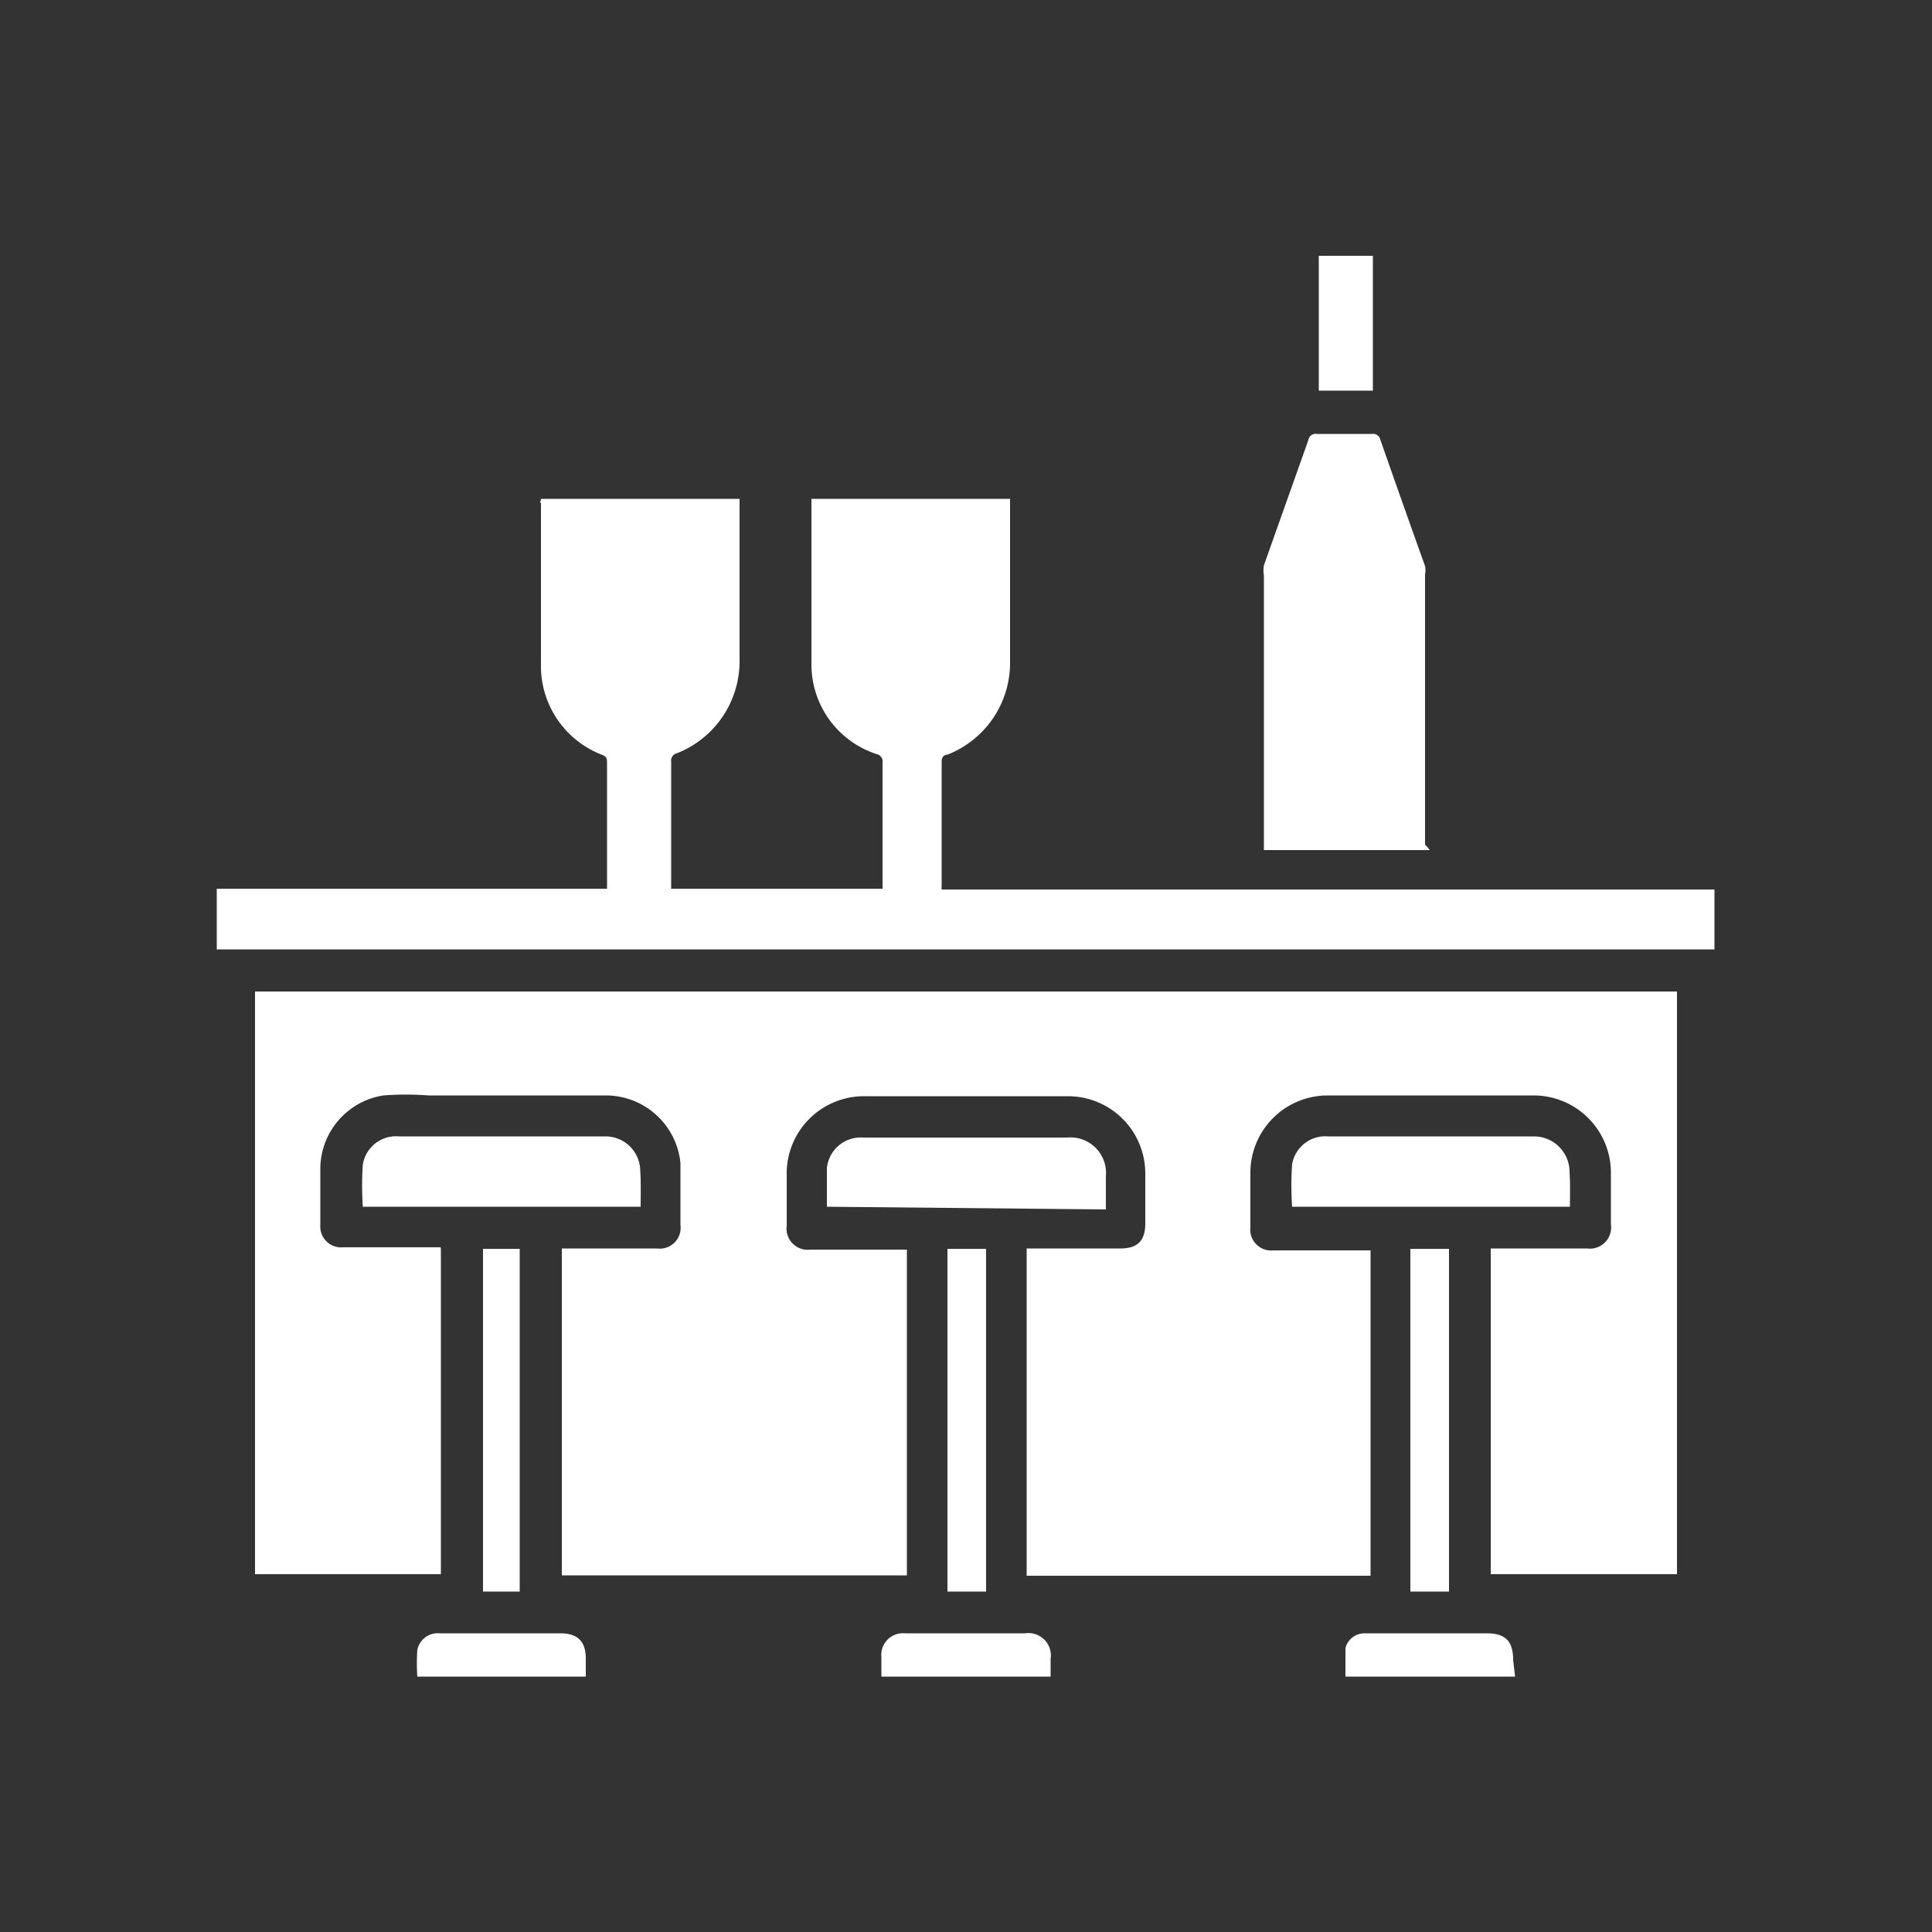
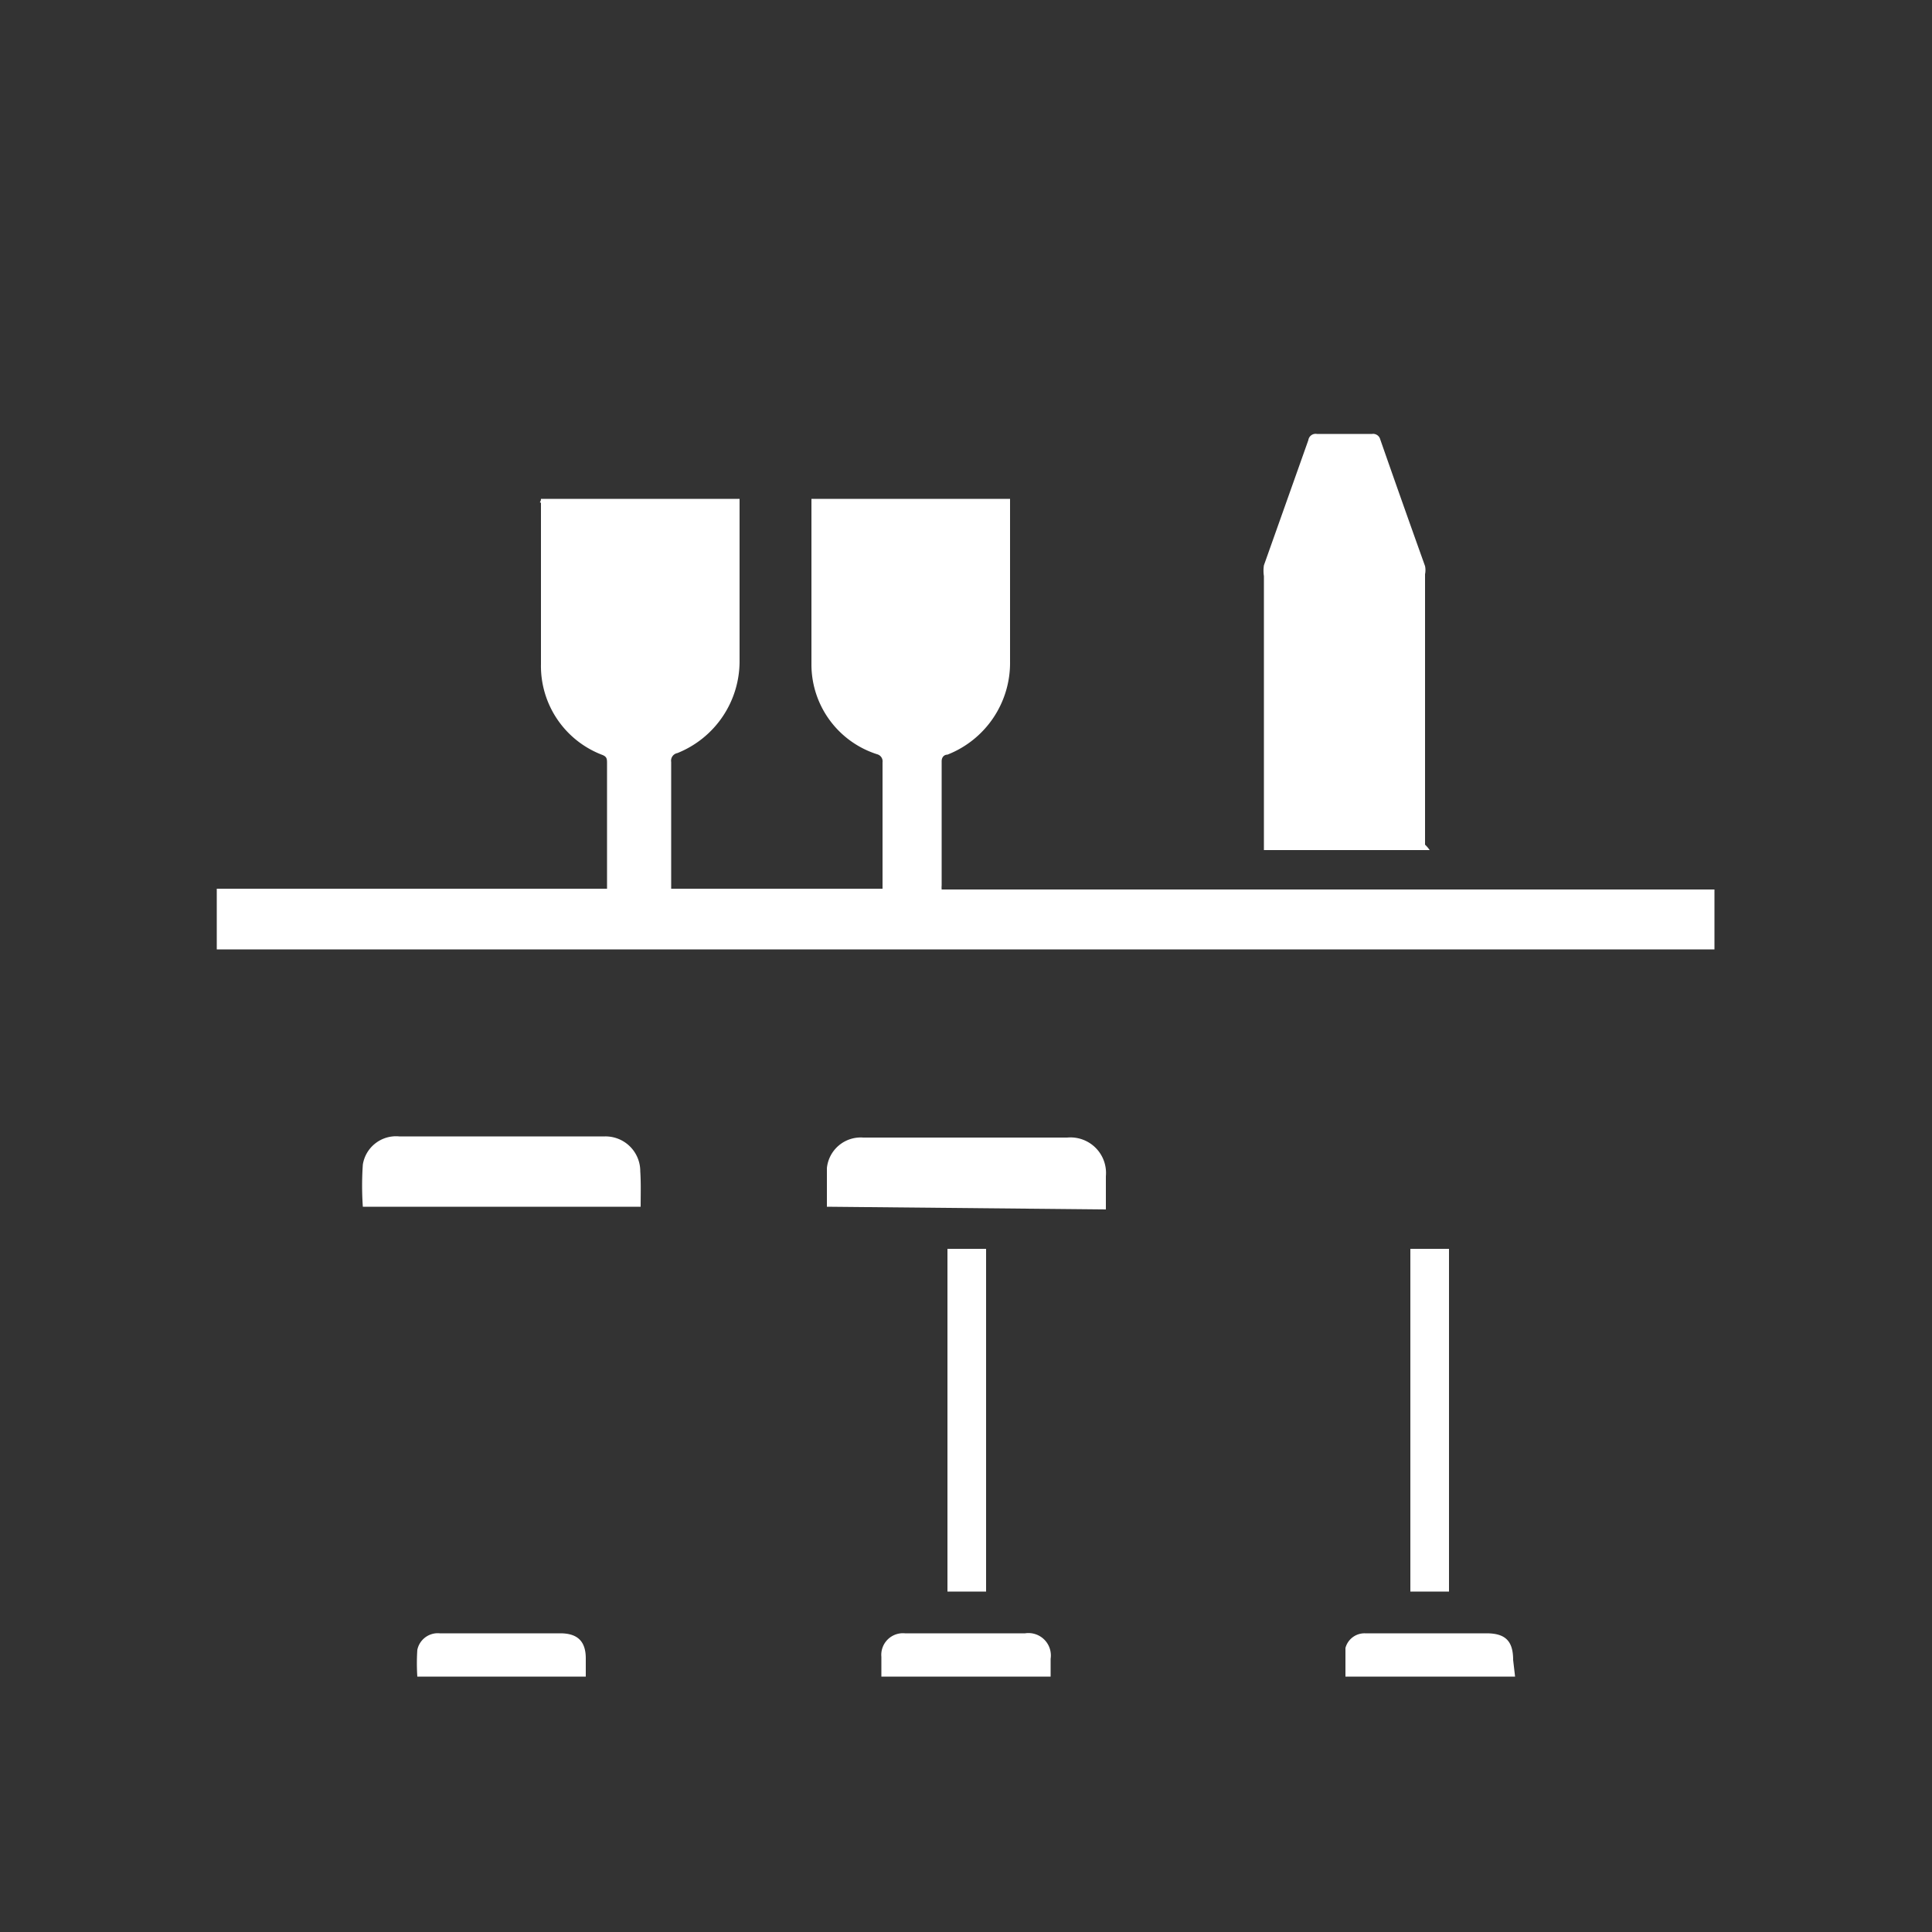
<svg xmlns="http://www.w3.org/2000/svg" id="Layer_1" data-name="Layer 1" viewBox="0 0 50 50">
  <rect x="0" y="0" width="50" height="50" fill="#333333" stroke="none" />
-   <path d="M11.41,32.31v8.43H6.6V25.66H43.4V40.74H38.58V32.31h2.49a.55.55,0,0,0,.62-.63V30.35a2,2,0,0,0-2-2H34.36a2,2,0,0,0-2,2q0,.7,0,1.41a.54.54,0,0,0,.59.6h2.52v8.42h-8.9V32.31H29c.44,0,.64-.2.64-.65V30.37a2,2,0,0,0-2-2H22.36a2,2,0,0,0-2,2.05v1.3a.55.55,0,0,0,.62.62h2.49v8.43H14.54V32.31H17a.54.54,0,0,0,.61-.61c0-.53,0-1.07,0-1.6a1.94,1.94,0,0,0-1.91-1.75c-1.54,0-3.07,0-4.61,0a7.63,7.63,0,0,0-1.17,0,1.93,1.93,0,0,0-1.63,1.86c0,.49,0,1,0,1.49a.54.54,0,0,0,.59.58h2.52Z" style="fill:#fff" />
  <path d="M14,12.91h5.14v.19c0,1.34,0,2.69,0,4a2.56,2.56,0,0,1-1.61,2.39.2.2,0,0,0-.16.23c0,1,0,2,0,3.07V23h5.47v-.17c0-1,0-2.06,0-3.1a.19.19,0,0,0-.14-.21A2.44,2.44,0,0,1,21,17.21c0-1.4,0-2.81,0-4.21v-.09h5.14v4.21a2.55,2.55,0,0,1-1.62,2.41c-.08,0-.15.06-.15.17v3.21a.65.65,0,0,0,0,.11h20v1.55H5.61V23h10.1V19.76c0-.12,0-.18-.14-.23A2.46,2.46,0,0,1,14,17.19c0-1.39,0-2.78,0-4.18C13.94,13,14,13,14,12.91Z" style="fill:#fff" />
  <path d="M37,22H32.71c0-.07,0-.13,0-.19v-6.9a.92.92,0,0,1,0-.28l1.15-3.24a.19.19,0,0,1,.22-.16h1.43a.19.19,0,0,1,.21.14c.38,1.09.77,2.19,1.16,3.28a.52.52,0,0,1,0,.21v7A.86.86,0,0,1,37,22Z" style="fill:#fff" />
-   <path d="M40.63,31.23H33.44a8.06,8.06,0,0,1,0-1.1.87.87,0,0,1,.93-.72c1.65,0,3.3,0,4.94,0,.14,0,.27,0,.4,0a.92.92,0,0,1,.91.92C40.64,30.63,40.63,30.92,40.63,31.23Z" style="fill:#fff" />
  <path d="M21.4,31.23c0-.35,0-.7,0-1a.88.88,0,0,1,.94-.79c1.18,0,2.36,0,3.54,0,.58,0,1.16,0,1.74,0a.92.92,0,0,1,1,1v.86Z" style="fill:#fff" />
  <path d="M16.58,31.23H9.39a7.92,7.92,0,0,1,0-1.09.87.87,0,0,1,.94-.73c1.6,0,3.2,0,4.8,0,.18,0,.35,0,.53,0a.9.9,0,0,1,.91.9C16.59,30.62,16.58,30.92,16.58,31.23Z" style="fill:#fff" />
-   <path d="M12.5,32.32h.95v8.87H12.5Z" style="fill:#fff" />
  <path d="M37.5,41.19h-1V32.32h1Z" style="fill:#fff" />
  <path d="M24.52,32.32h1v8.87h-1Z" style="fill:#fff" />
-   <path d="M34.13,6.62h1.4v3.49h-1.4Z" style="fill:#fff" />
  <path d="M15.16,43.39H10.8a5.3,5.3,0,0,1,0-.69.54.54,0,0,1,.58-.43H14.5c.45,0,.66.21.66.65Z" style="fill:#fff" />
  <path d="M39.21,43.39H34.82c0-.25,0-.5,0-.74a.51.51,0,0,1,.5-.38c.16,0,.32,0,.48,0h2.67c.49,0,.69.2.69.69Z" style="fill:#fff" />
  <path d="M22.81,43.39v-.51a.56.56,0,0,1,.61-.61h3.11a.58.58,0,0,1,.66.66v.46Z" style="fill:#fff" />
</svg>